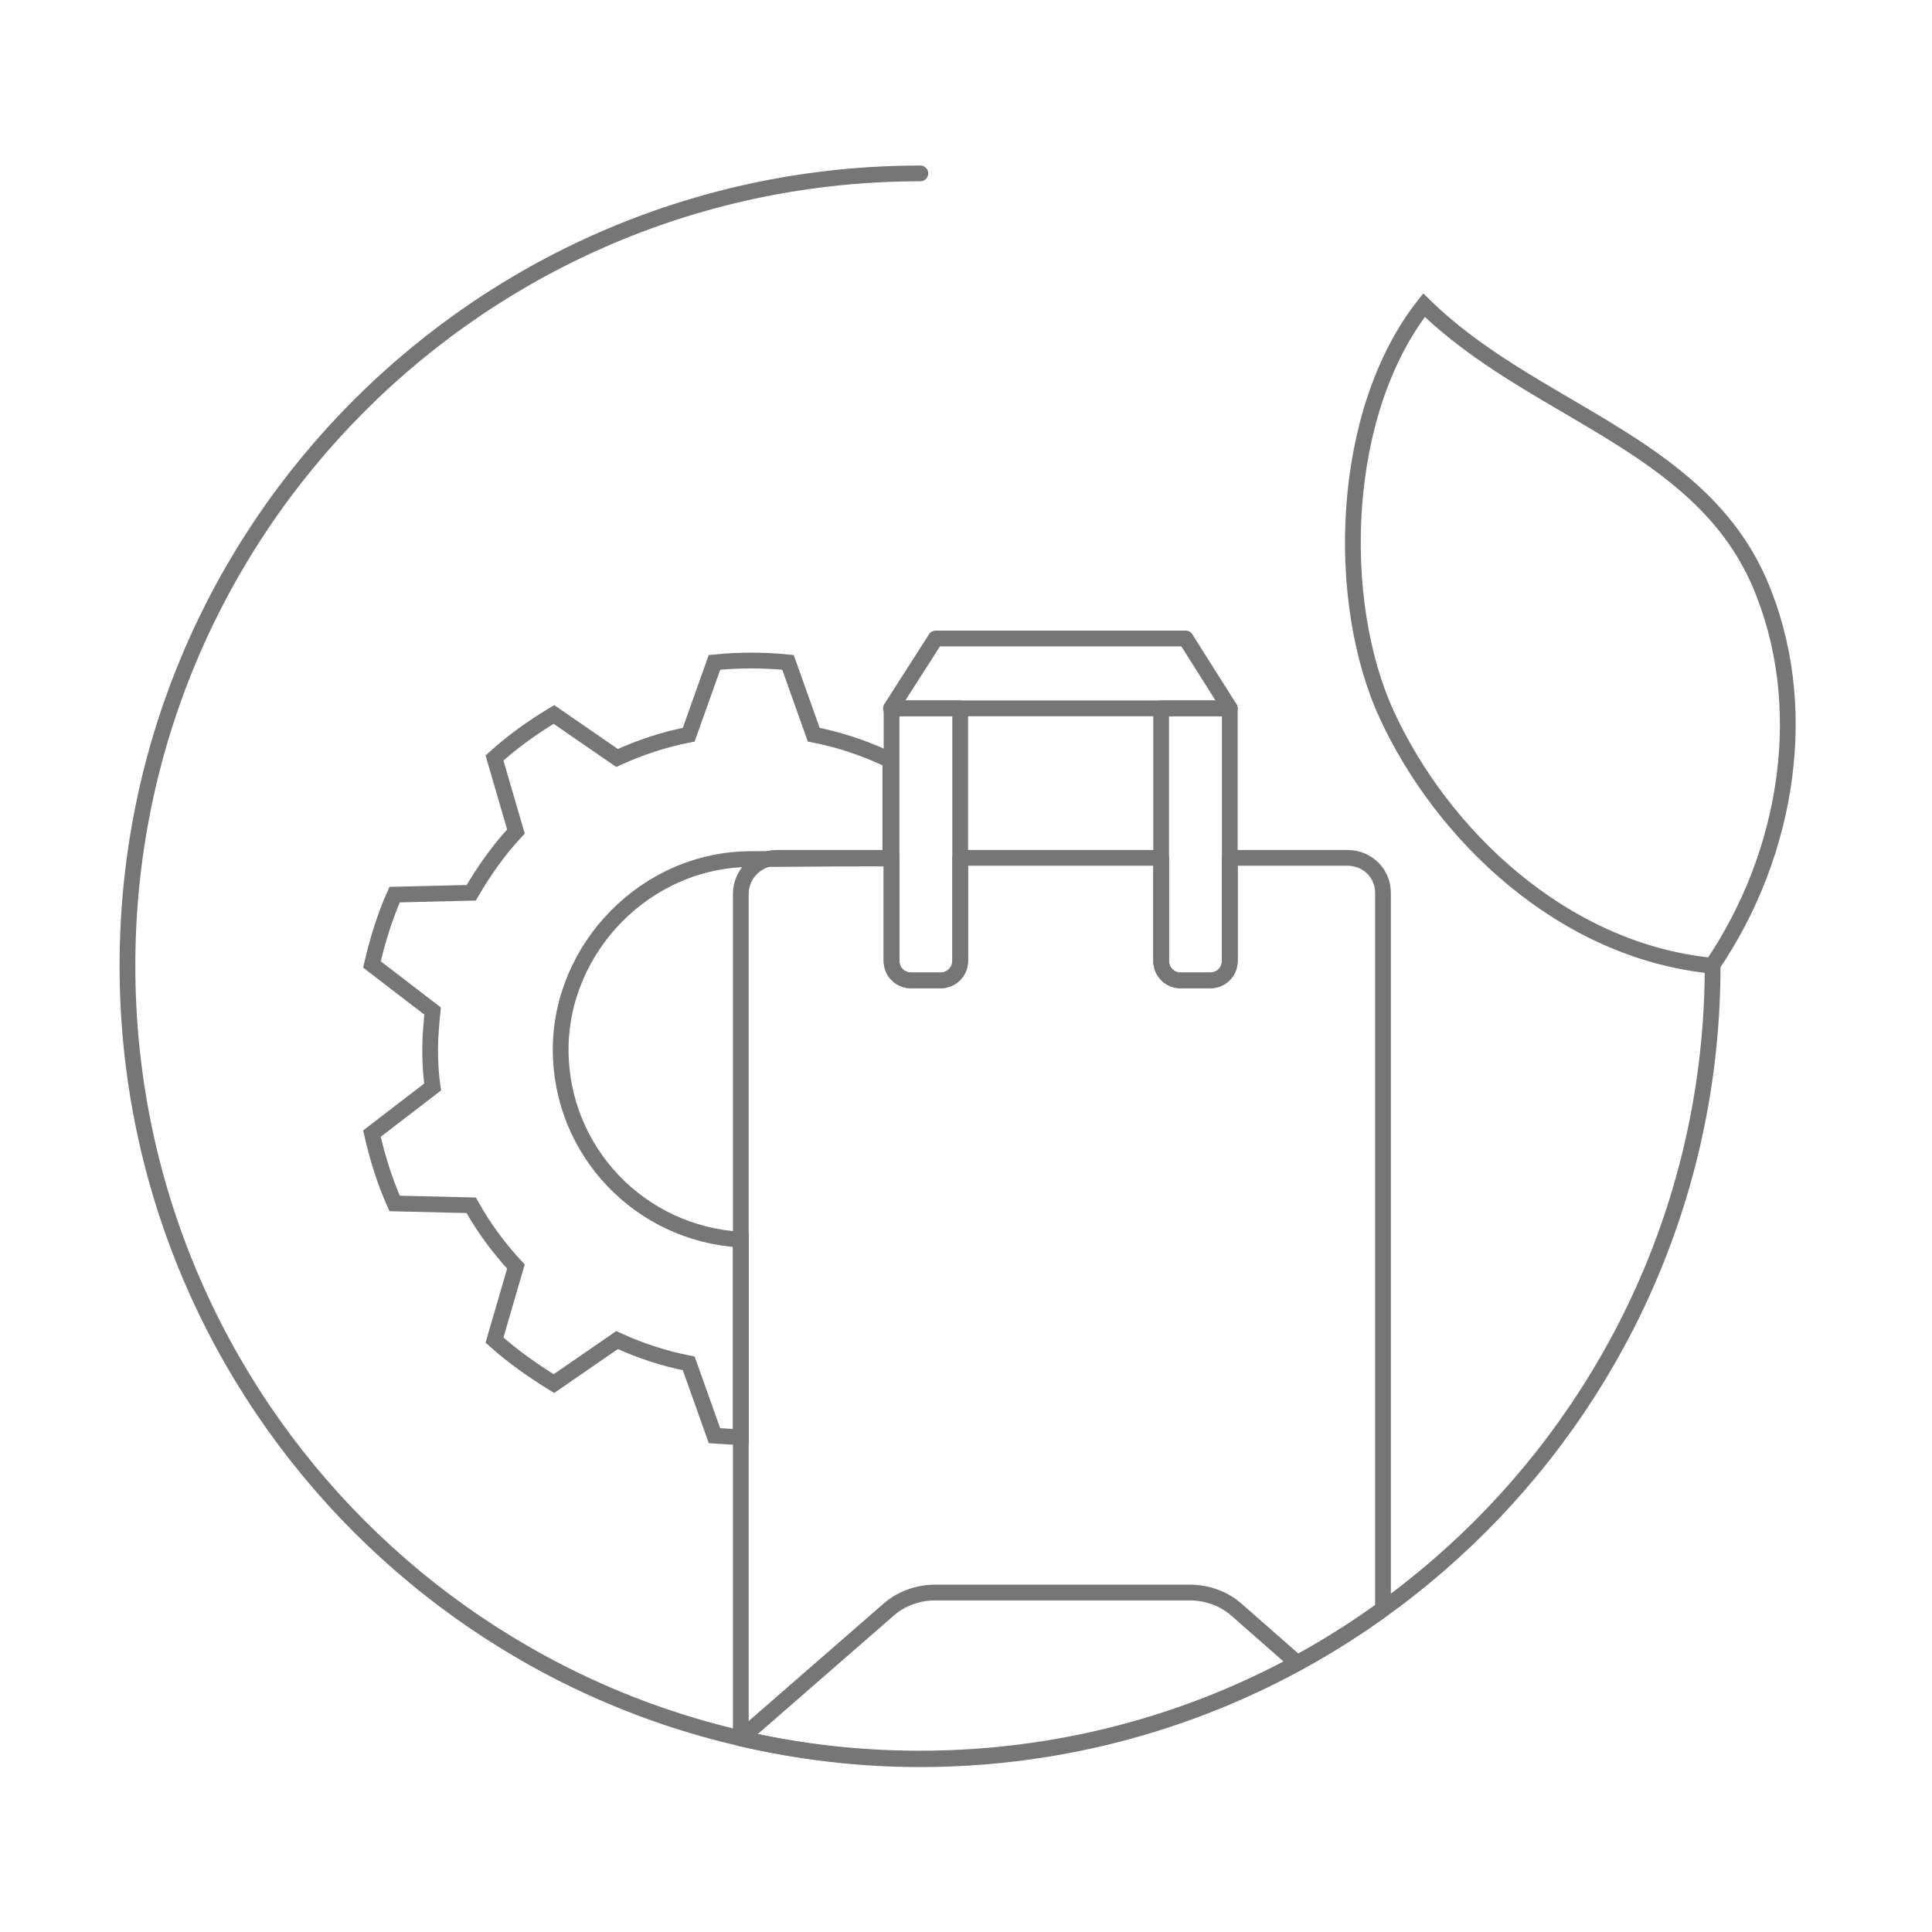
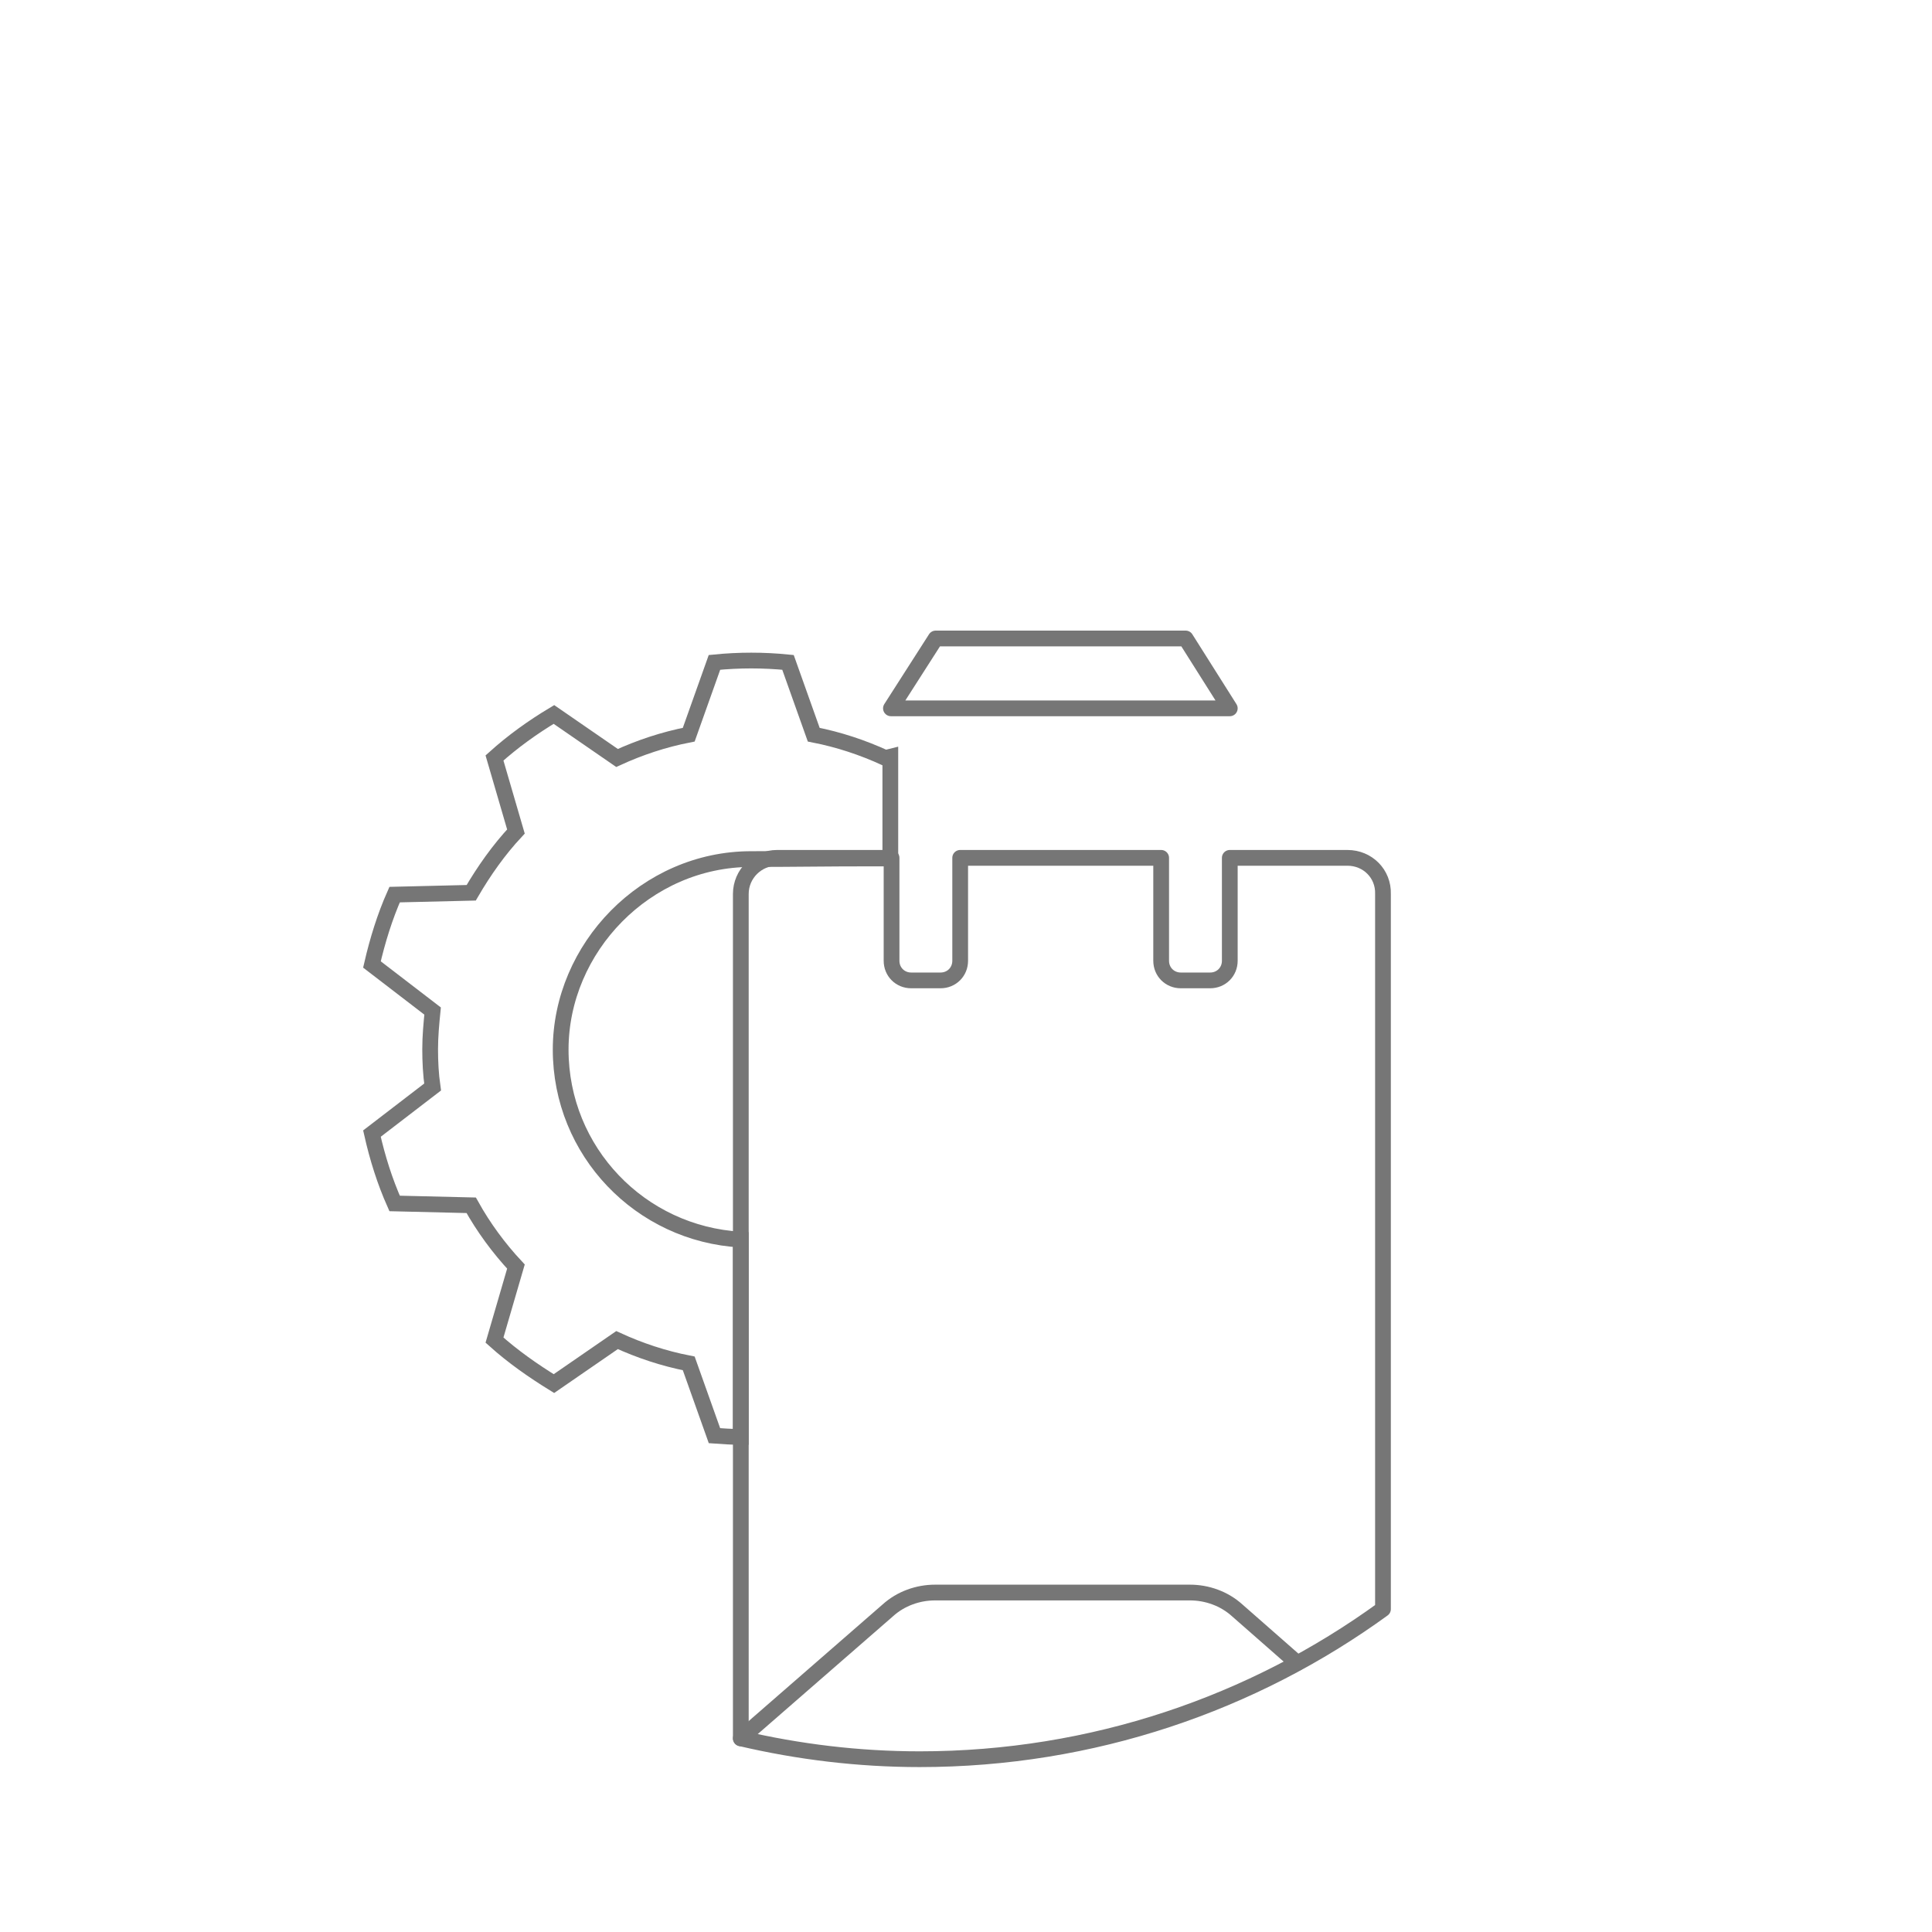
<svg xmlns="http://www.w3.org/2000/svg" version="1.1" x="0px" y="0px" viewBox="0 0 315.3 315.3" style="enable-background:new 0 0 315.3 315.3;" xml:space="preserve">
  <style type="text/css">
	.st0{display:none;}
	.st1{display:inline;fill:none;stroke:#767676;stroke-width:2.57;stroke-linecap:round;stroke-miterlimit:10;}
	.st2{display:inline;fill:none;stroke:#767676;stroke-width:2.57;stroke-linecap:round;stroke-linejoin:round;}
	.st3{display:inline;fill:none;stroke:#767676;stroke-width:2.57;stroke-miterlimit:10;}
	.st4{fill:none;stroke:#767676;stroke-width:2.57;stroke-linecap:round;stroke-miterlimit:10;}
	.st5{fill:none;stroke:#767676;stroke-width:2.57;stroke-linecap:round;stroke-linejoin:round;}
</style>
  <g id="Livello_3">
    <path class="st4" d="M120.9,202.3c-16.4-0.9-29.4-14.4-29.4-31s13.9-31.1,31.1-31.1c7.9,0,11.1-0.1,20.5-0.1h2.2v-16.6l-0.8,0.2   c-3.7-1.7-7.6-3-11.7-3.8l-4.2-11.8c-2-0.2-4-0.3-6-0.3s-4,0.1-6,0.3l-4.2,11.8c-4.1,0.8-8,2.1-11.7,3.8l-10.3-7.1   c-3.5,2.1-6.7,4.4-9.7,7.1l3.5,12c-2.8,3-5.2,6.4-7.3,10L64.4,146c-1.6,3.6-2.8,7.5-3.7,11.4l9.9,7.6c-0.2,2-0.4,4.1-0.4,6.2   s0.1,4.1,0.4,6.2l-9.9,7.6c0.9,4,2.1,7.8,3.7,11.4l12.5,0.3c2,3.6,4.5,7,7.3,10l-3.5,12c3,2.7,6.3,5,9.7,7.1l10.3-7.1l0,0   c3.7,1.7,7.6,3,11.7,3.8l4.2,11.8c1.4,0.1,2.8,0.2,4.3,0.2V202.3L120.9,202.3z" />
    <polygon class="st5" points="200.7,115.6 145.4,115.6 152.7,104.2 193.5,104.2  " />
    <path class="st5" d="M219.9,140h-19.2v16.8c0,1.8-1.4,3.2-3.2,3.2h-4.8c-1.8,0-3.2-1.4-3.2-3.2V140h-32.8v16.8   c0,1.8-1.4,3.2-3.2,3.2h-4.8c-1.8,0-3.2-1.4-3.2-3.2V140h-18.7c-3.2,0-5.9,2.6-5.9,5.9v137.8c9.4,2.2,19.2,3.4,29.2,3.4   c28.2,0,54.4-9.1,75.6-24.5V145.9C225.8,142.6,223.2,140,219.9,140L219.9,140z" />
-     <path class="st5" d="M153.5,160h-4.8c-1.8,0-3.2-1.4-3.2-3.2v-41.2h11.2v41.2C156.7,158.6,155.2,160,153.5,160L153.5,160z    M200.7,156.8v-41.2h-11.2v41.2c0,1.8,1.4,3.2,3.2,3.2h4.8C199.3,160,200.7,158.6,200.7,156.8L200.7,156.8z" />
-     <path class="st4" d="M232.4,49.8c-13.8,17.5-14.6,48.3-6.1,66.8c9,19.6,28.7,38.6,53.1,41c12.6-18.5,16.3-42.8,7.7-62.6   C277.1,72.1,250,67.1,232.4,49.8z" />
-     <path class="st4" d="M279.5,157.6c0,71.4-57.9,129.4-129.4,129.4S20.8,229.1,20.8,157.6S78.7,28.3,150.2,28.3" />
    <path class="st5" d="M211.7,271.4l-9.8-8.6c-2.1-1.9-4.9-2.9-7.7-2.9h-41.6c-2.8,0-5.6,1-7.7,2.9l-24,20.9" />
  </g>
</svg>